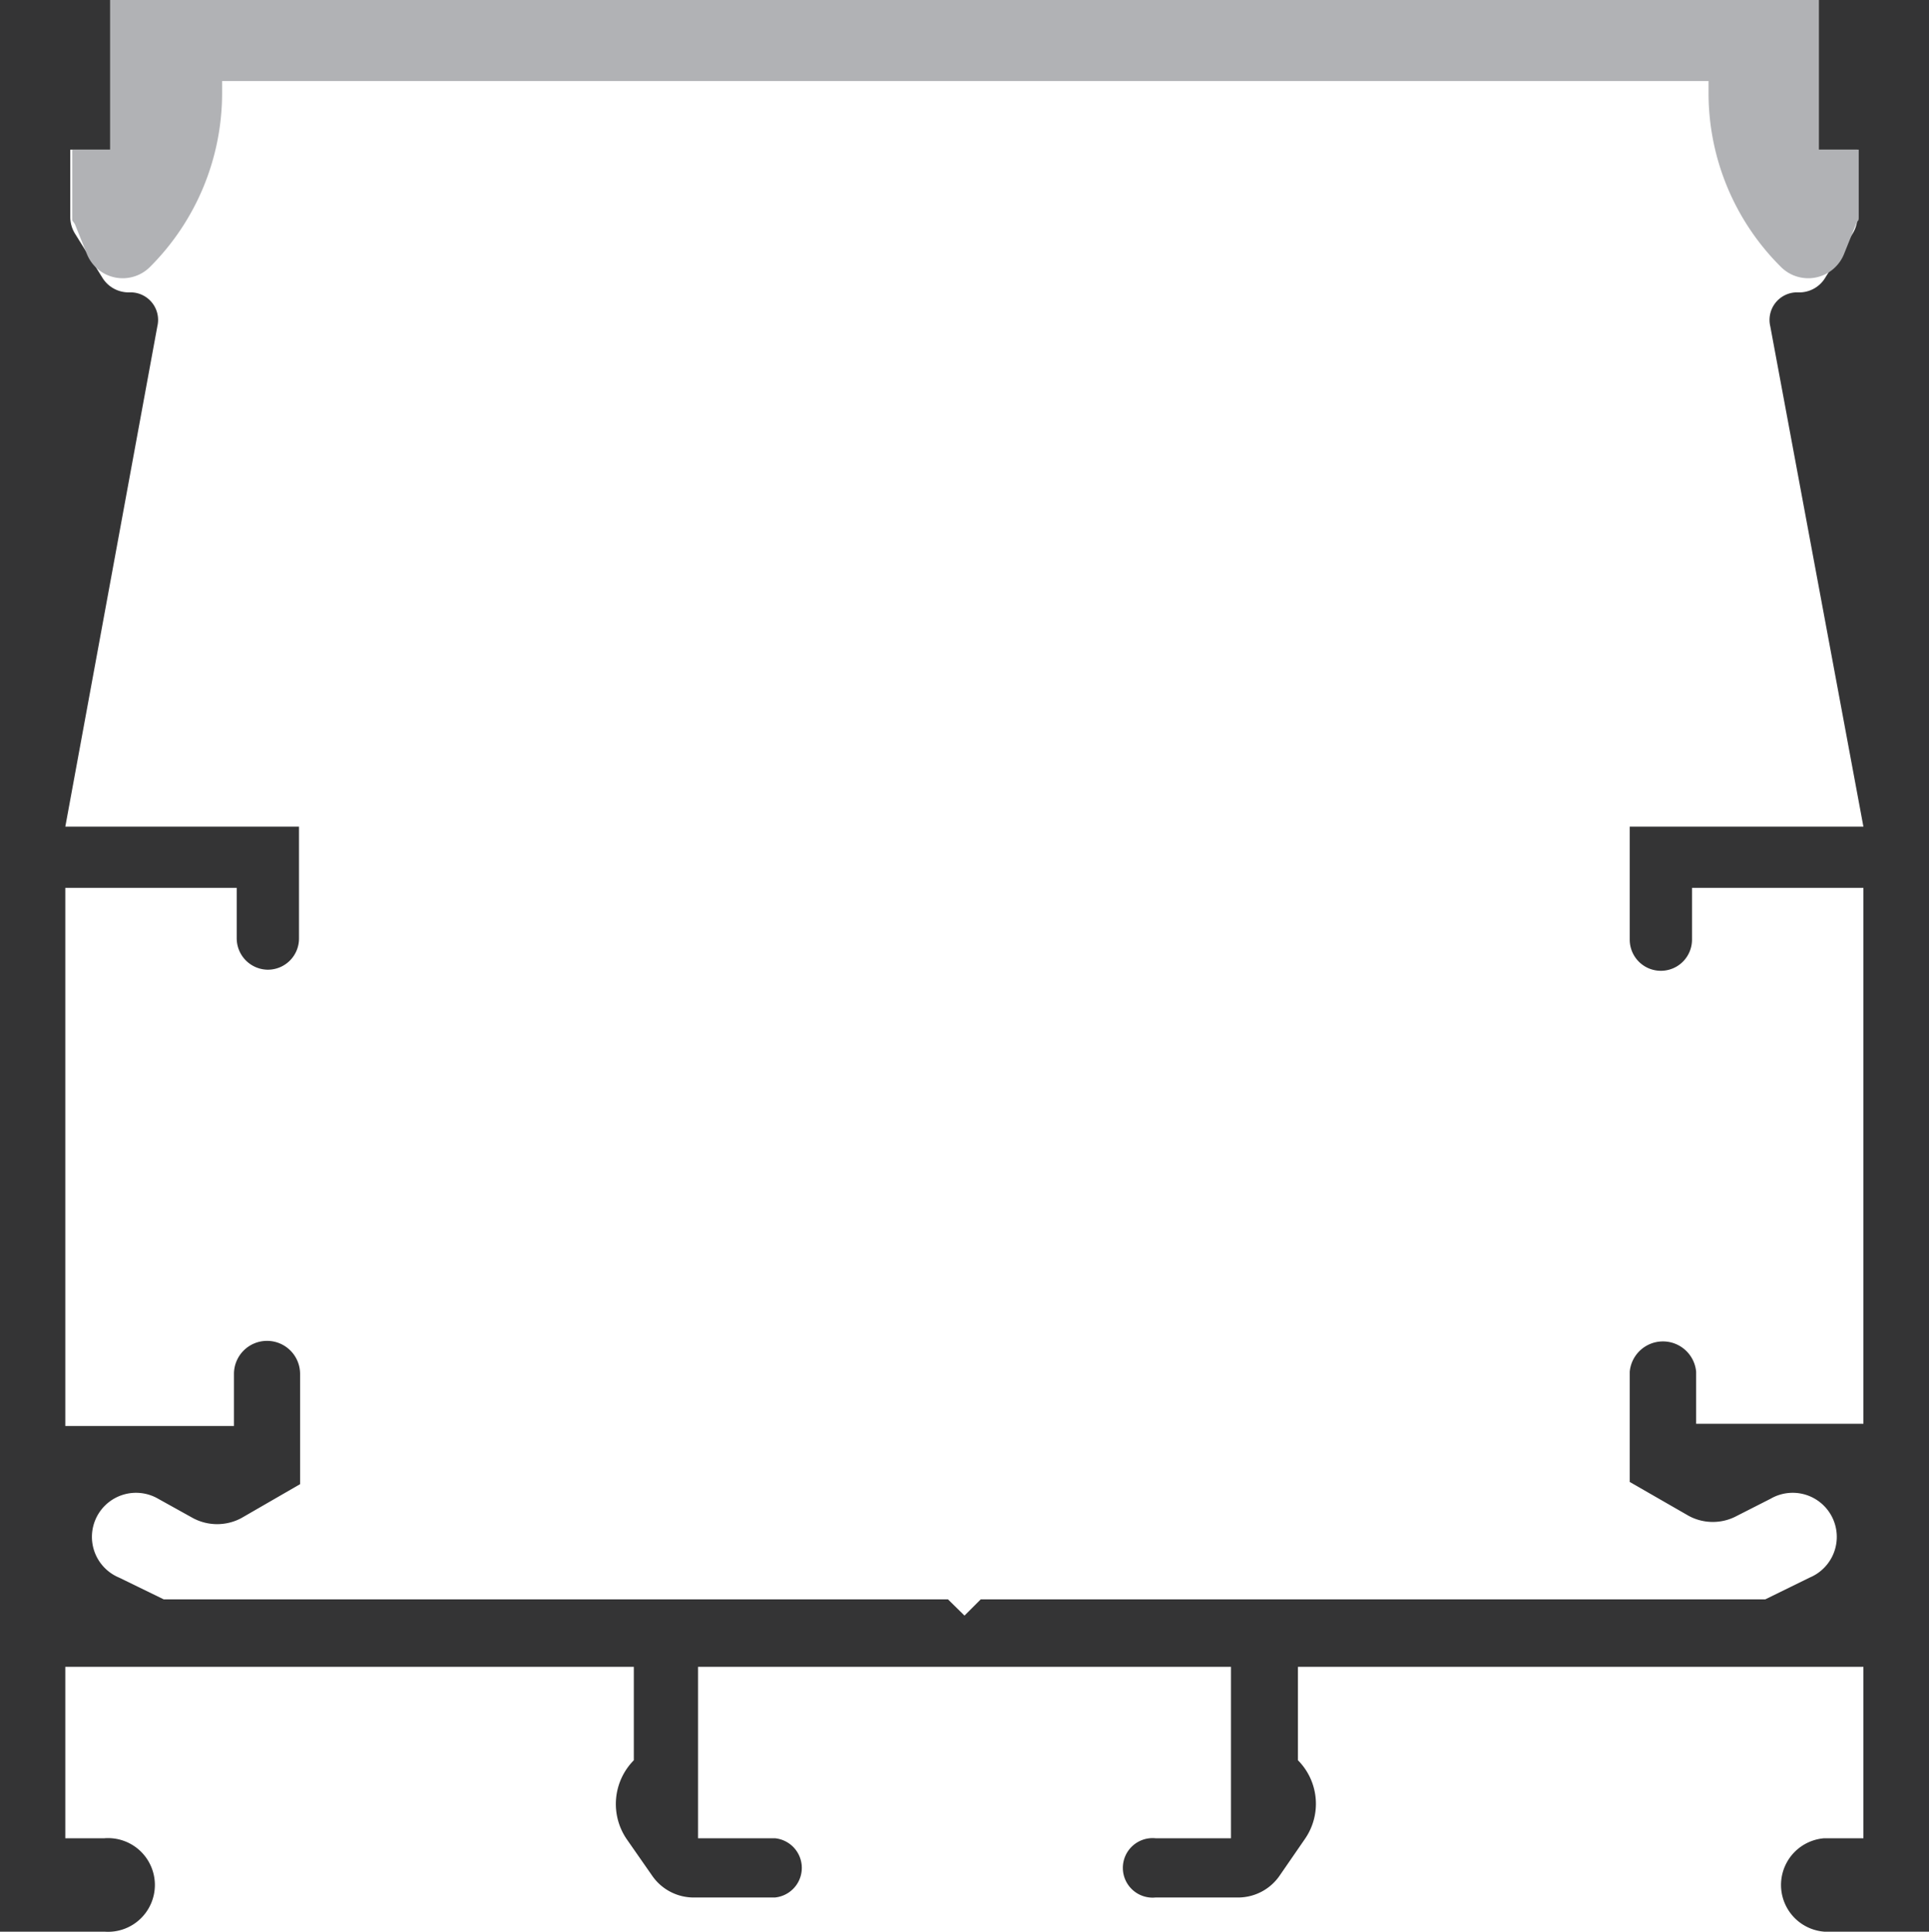
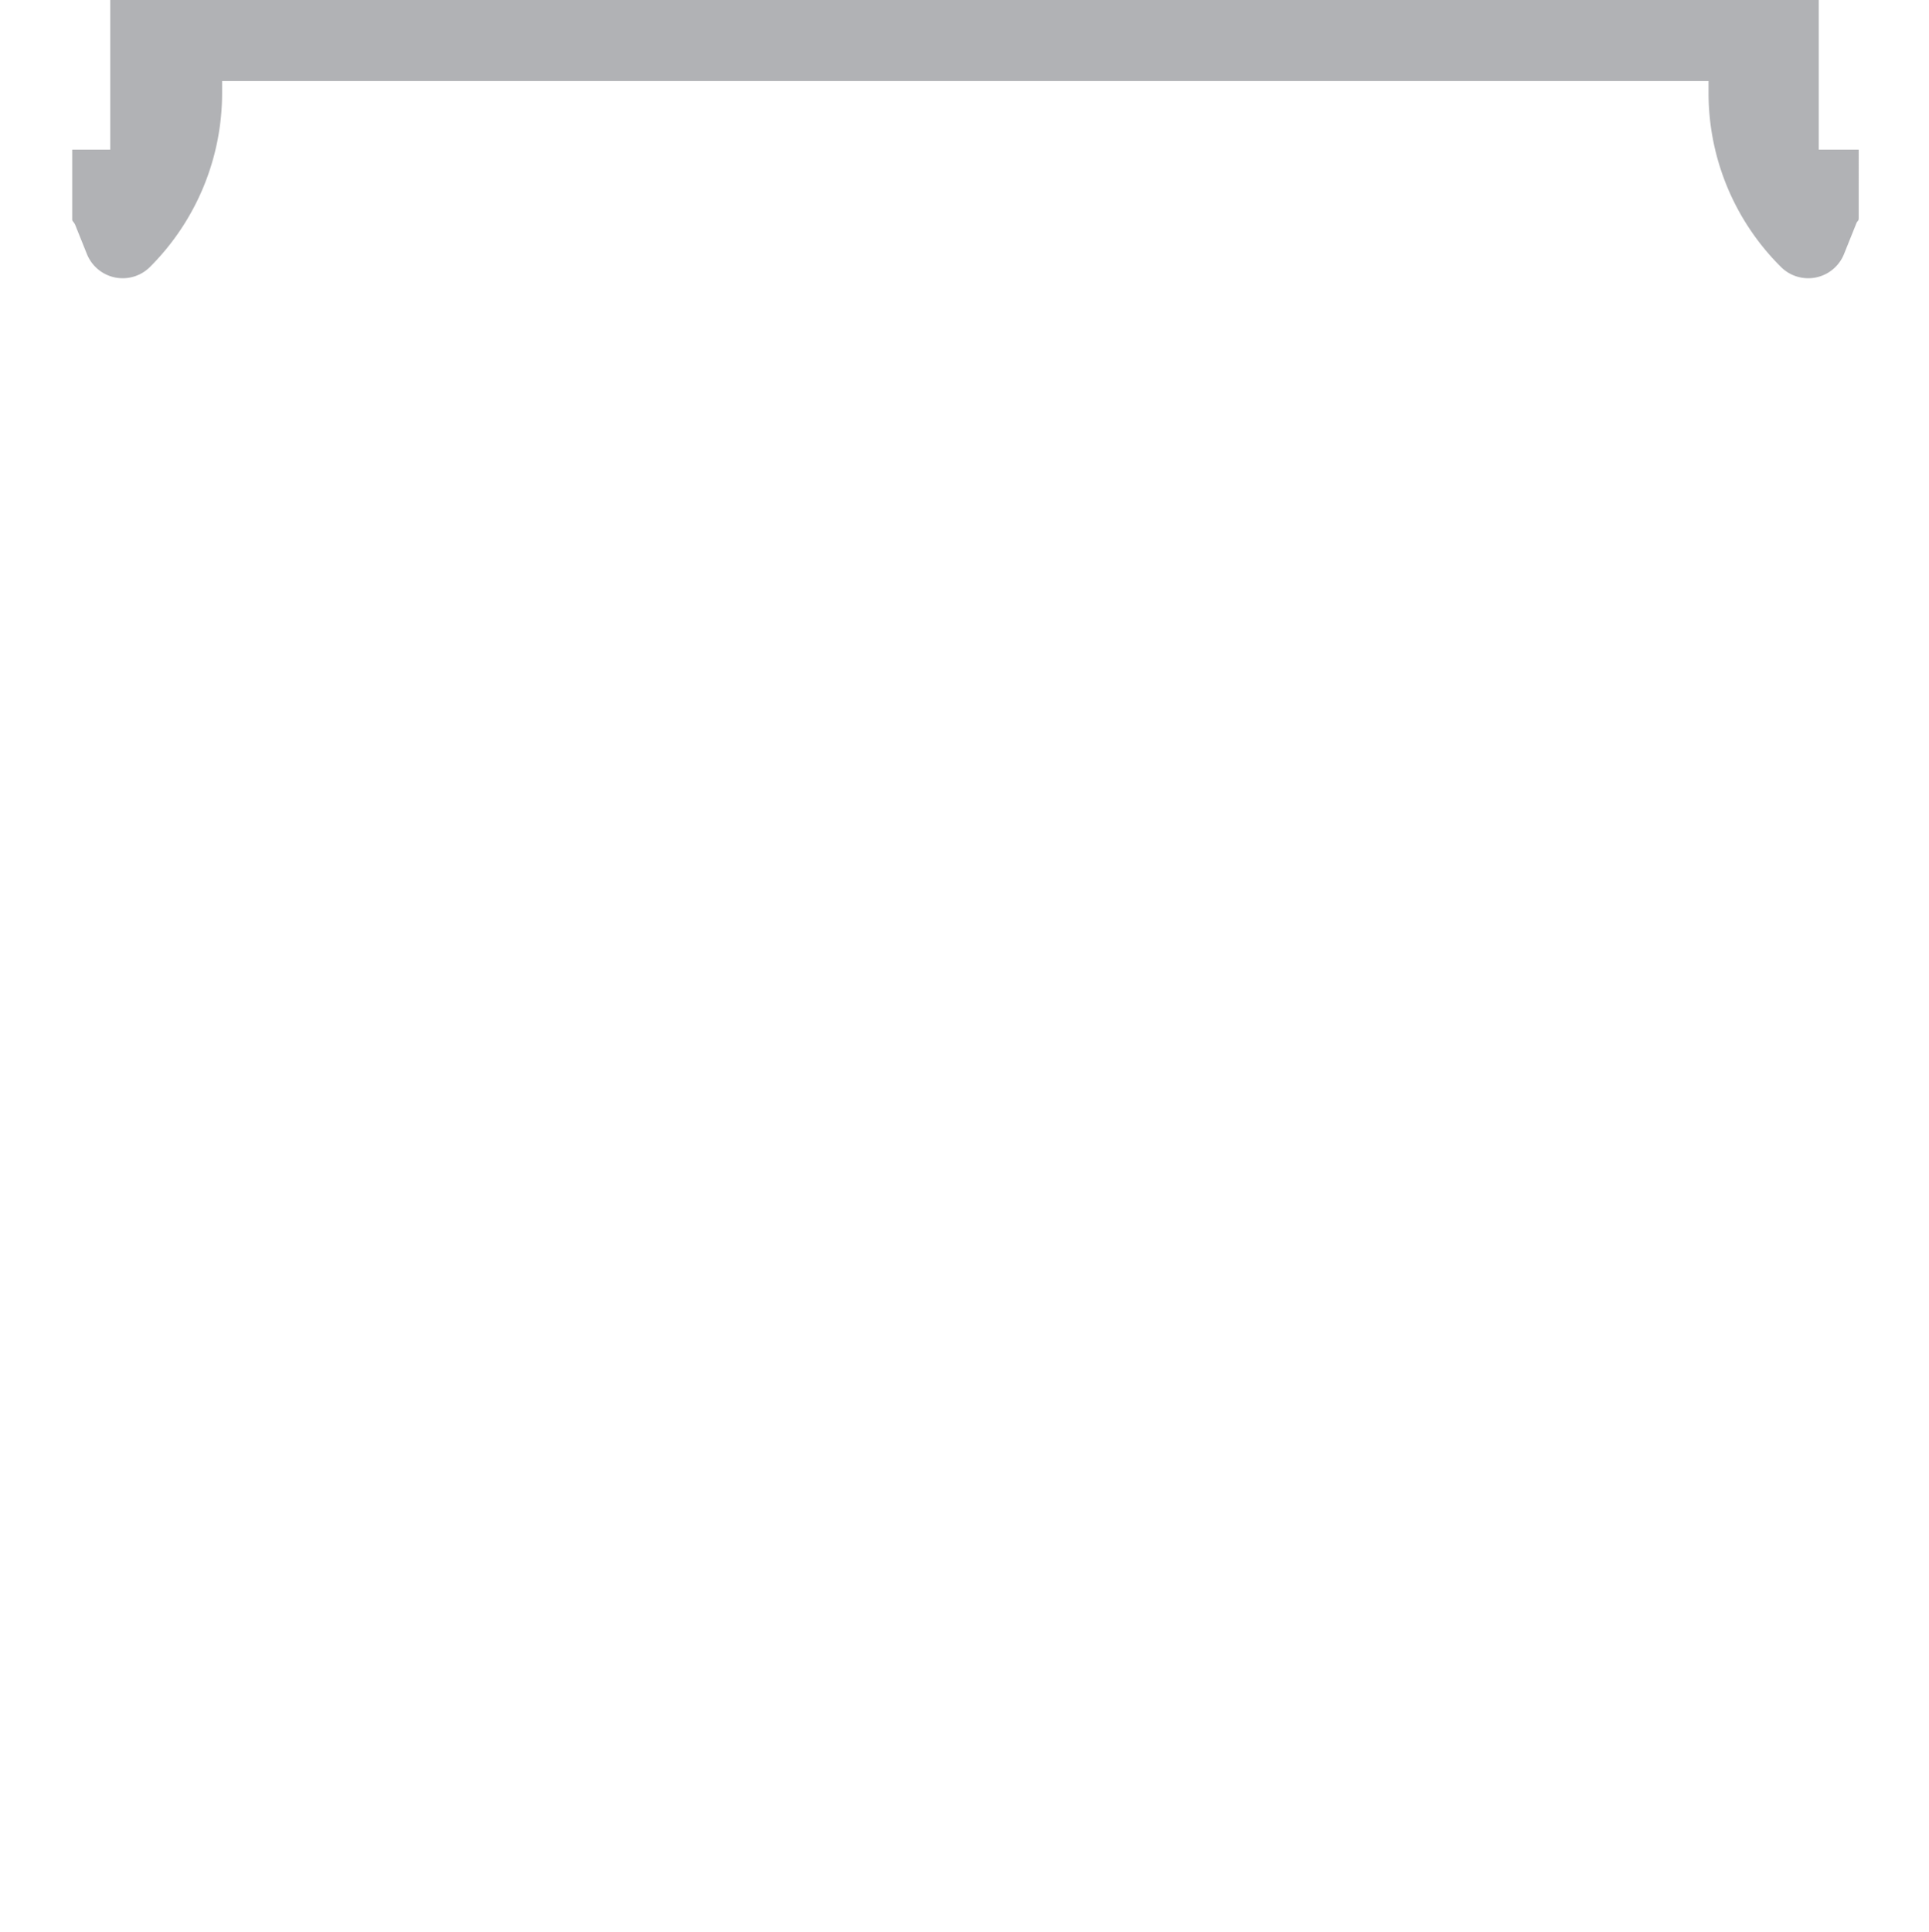
<svg xmlns="http://www.w3.org/2000/svg" viewBox="0 0 70 70.1">
  <defs>
    <style>.cls-1{fill:#343435;}.cls-2{fill:#b1b2b5;}</style>
  </defs>
  <title>s1-3535</title>
  <g id="Layer_2" data-name="Layer 2">
    <g id="Layer_2-2" data-name="Layer 2">
-       <path class="cls-1" d="M66,0V5.43H67.4V7.89a1.14,1.14,0,0,1-.16.57l-1,1.61a1.1,1.1,0,0,1-1,.54,1,1,0,0,0-1,1.23L67.62,30H59.14v4.1a1.13,1.13,0,1,0,2.26,0V32.22h6.22V51.67H61.55V49.78a1.21,1.21,0,0,0-2.41,0v4l2.14,1.23a1.84,1.84,0,0,0,1.75,0l1.22-.62a1.6,1.6,0,1,1,1.42,2.86l-1.61.79H35.59l-.59.59-.6-.59H5.94l-1.62-.79a1.6,1.6,0,1,1,1.42-2.86L7,55.09a1.86,1.86,0,0,0,1.76,0l2.13-1.23v-4a1.2,1.2,0,0,0-1.2-1.2h0a1.2,1.2,0,0,0-1.2,1.2v1.89H2.37V32.22H8.59v1.84a1.14,1.14,0,0,0,1.13,1.13h0a1.13,1.13,0,0,0,1.13-1.13V30H2.37L5.71,11.84a1,1,0,0,0-1-1.23,1.12,1.12,0,0,1-1-.54l-1-1.61a1.14,1.14,0,0,1-.16-.57V5.43H4V0H0V70.1H3.79a1.7,1.7,0,1,0,0-3.39H2.37V60.49H23v3.39h0a2.26,2.26,0,0,0-.26,2.86l.92,1.32a1.83,1.83,0,0,0,1.51.8h2.95a1.08,1.08,0,0,0,0-2.15H25.33V60.49H44.67v6.22H41.93a1.08,1.08,0,1,0,0,2.15h3a1.83,1.83,0,0,0,1.51-.8l.91-1.32a2.24,2.24,0,0,0-.25-2.86h0V60.49H67.62v6.22H66.2a1.7,1.7,0,0,0,0,3.39H70V0Z" />
      <path class="cls-2" d="M66,5.43V0H4V5.43H2.62V7.89c0,.17,0,.08.1.25l.43,1.07a1.4,1.4,0,0,0,2.3.47A8.92,8.92,0,0,0,8.06,3.37V2.94H62v.43a8.89,8.89,0,0,0,2.62,6.31,1.4,1.4,0,0,0,2.3-.47l.43-1.07c.06-.17.1-.08.1-.25V5.43Z" />
    </g>
  </g>
</svg>